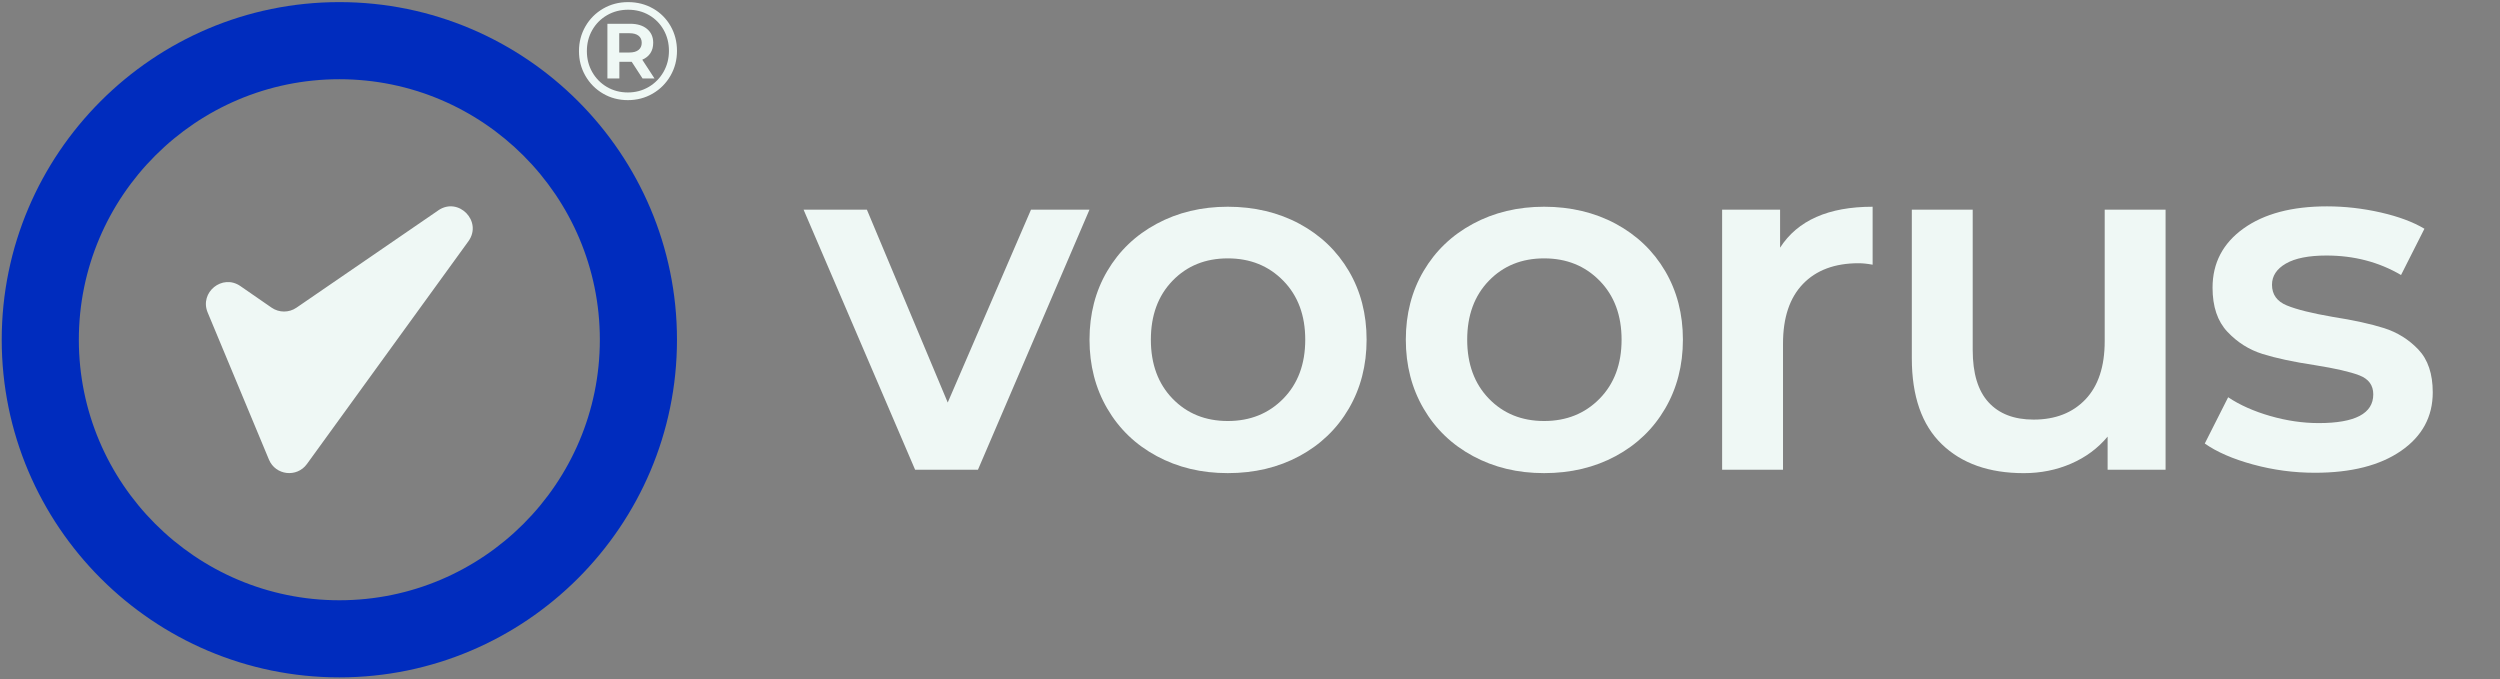
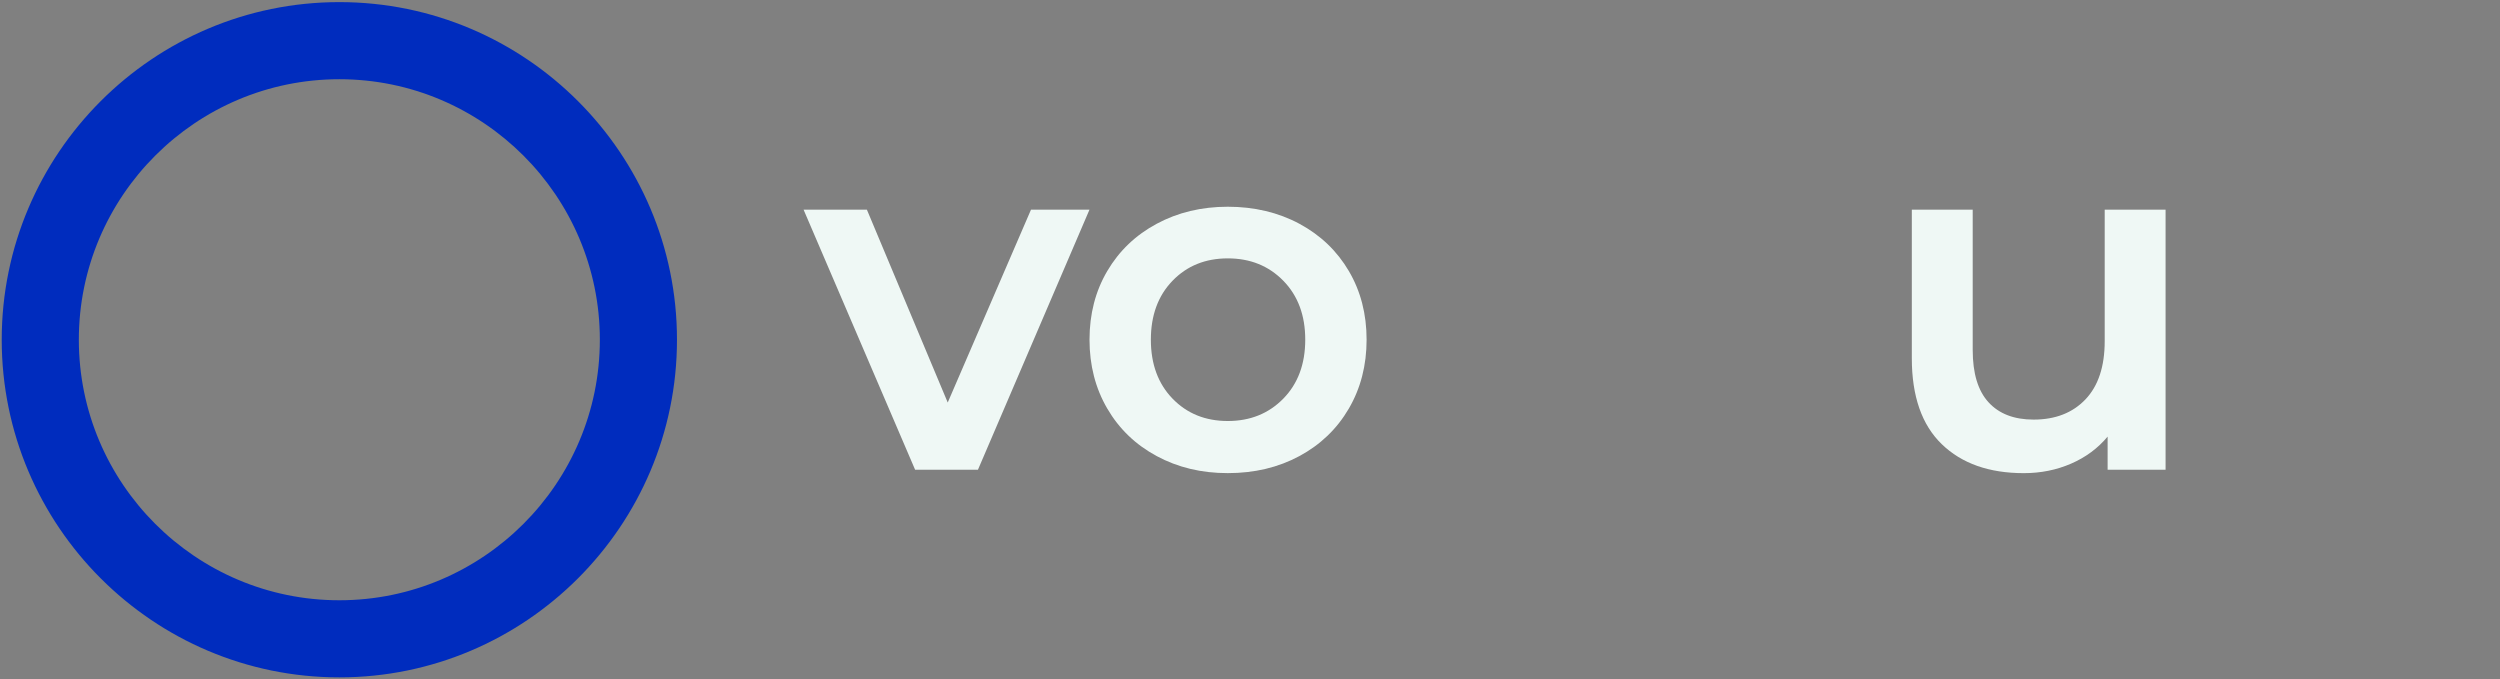
<svg xmlns="http://www.w3.org/2000/svg" id="LOGO" viewBox="0 0 958 260.38">
  <rect x="0" y="0" width="958" height="260.38" fill="#808080" stroke="none" />
  <defs>
    <style>      .cls-1 {        fill: #eff8f5;      }      .cls-2 {        fill: #002cbe;      }    </style>
  </defs>
  <g>
    <path class="cls-1" d="M417.49,80.34l-42.74,99.66h-24.08l-42.74-99.66h24.26l30.98,73.91,31.91-73.91h22.4Z" />
    <path class="cls-1" d="M443.25,174.77c-8.09-4.35-14.4-10.42-18.94-18.2-4.54-7.77-6.81-16.58-6.81-26.41s2.27-18.6,6.81-26.31c4.54-7.71,10.85-13.75,18.94-18.1,8.09-4.35,17.17-6.53,27.25-6.53s19.35,2.18,27.43,6.53c8.09,4.36,14.4,10.39,18.94,18.1,4.54,7.72,6.81,16.49,6.81,26.31s-2.27,18.63-6.81,26.41c-4.54,7.78-10.86,13.84-18.94,18.2-8.09,4.36-17.23,6.53-27.43,6.53s-19.16-2.18-27.25-6.53ZM491.77,152.75c5.6-5.72,8.4-13.25,8.4-22.58s-2.8-16.86-8.4-22.58c-5.6-5.72-12.69-8.58-21.28-8.58s-15.65,2.86-21.18,8.58c-5.54,5.73-8.3,13.25-8.3,22.58s2.77,16.86,8.3,22.58c5.53,5.72,12.6,8.58,21.18,8.58s15.68-2.86,21.28-8.58Z" />
-     <path class="cls-1" d="M564.46,174.77c-8.09-4.35-14.4-10.42-18.94-18.2-4.54-7.77-6.81-16.58-6.81-26.41s2.27-18.6,6.81-26.31c4.54-7.71,10.85-13.75,18.94-18.1,8.09-4.35,17.17-6.53,27.25-6.53s19.35,2.18,27.43,6.53c8.09,4.36,14.4,10.39,18.94,18.1,4.54,7.72,6.81,16.49,6.81,26.31s-2.27,18.63-6.81,26.41c-4.54,7.78-10.86,13.84-18.94,18.2-8.09,4.36-17.23,6.53-27.43,6.53s-19.16-2.18-27.25-6.53ZM612.99,152.75c5.6-5.72,8.4-13.25,8.4-22.58s-2.8-16.86-8.4-22.58c-5.6-5.72-12.69-8.58-21.28-8.58s-15.65,2.86-21.18,8.58c-5.54,5.73-8.3,13.25-8.3,22.58s2.77,16.86,8.3,22.58c5.53,5.72,12.6,8.58,21.18,8.58s15.68-2.86,21.28-8.58Z" />
-     <path class="cls-1" d="M717.59,79.22v22.21c-1.99-.37-3.8-.56-5.41-.56-9.08,0-16.18,2.64-21.28,7.93-5.1,5.29-7.65,12.91-7.65,22.86v48.34h-23.33v-99.66h22.21v14.56c6.72-10.45,18.54-15.68,35.46-15.68Z" />
    <path class="cls-1" d="M829.85,80.34v99.66h-22.21v-12.69c-3.73,4.48-8.4,7.93-14,10.36-5.6,2.43-11.64,3.64-18.1,3.64-13.31,0-23.8-3.7-31.45-11.1-7.65-7.4-11.48-18.38-11.48-32.94v-56.92h23.33v53.75c0,8.96,2.02,15.65,6.07,20.06,4.04,4.42,9.8,6.63,17.26,6.63,8.33,0,14.96-2.58,19.88-7.75,4.91-5.16,7.37-12.6,7.37-22.3v-50.39h23.33Z" />
-     <path class="cls-1" d="M863.35,177.99c-7.72-2.11-13.87-4.79-18.48-8.03l8.96-17.73c4.48,2.99,9.86,5.38,16.14,7.19,6.28,1.8,12.47,2.71,18.57,2.71,13.93,0,20.9-3.67,20.9-11.01,0-3.48-1.77-5.91-5.32-7.28-3.55-1.37-9.24-2.67-17.08-3.92-8.21-1.24-14.9-2.67-20.06-4.29-5.16-1.62-9.64-4.45-13.44-8.49-3.8-4.04-5.69-9.67-5.69-16.89,0-9.45,3.95-17.01,11.85-22.68,7.9-5.66,18.57-8.49,32.01-8.49,6.84,0,13.68.78,20.53,2.33,6.84,1.56,12.44,3.64,16.8,6.25l-8.96,17.73c-8.46-4.97-17.98-7.47-28.55-7.47-6.84,0-12.04,1.03-15.58,3.08-3.55,2.05-5.32,4.76-5.32,8.12,0,3.73,1.9,6.38,5.69,7.93,3.79,1.56,9.67,3.02,17.64,4.39,7.96,1.24,14.49,2.68,19.6,4.29,5.1,1.62,9.49,4.36,13.16,8.21,3.67,3.86,5.51,9.33,5.51,16.42,0,9.33-4.04,16.8-12.13,22.4-8.09,5.6-19.1,8.4-33.03,8.4-8.09,0-15.99-1.06-23.7-3.17Z" />
  </g>
  <g>
    <path class="cls-2" d="M130.04.81C58.7.81.66,58.85.66,130.19s58.04,129.38,129.38,129.38,129.38-58.04,129.38-129.38S201.38.81,130.04.81ZM229.86,130.19c0,55.05-44.78,99.83-99.82,99.83S30.21,185.23,30.21,130.19,75,30.36,130.04,30.36s99.82,44.78,99.82,99.83Z" />
-     <path class="cls-1" d="M250.24,3.25c2.85,1.63,5.1,3.88,6.73,6.73,1.63,2.86,2.45,6.02,2.45,9.5s-.83,6.66-2.5,9.55c-1.67,2.89-3.94,5.17-6.81,6.84-2.87,1.67-6.05,2.5-9.52,2.5s-6.64-.83-9.5-2.5c-2.86-1.67-5.11-3.94-6.76-6.81-1.65-2.87-2.47-6.03-2.47-9.47s.82-6.6,2.47-9.47c1.65-2.87,3.91-5.14,6.78-6.81,2.87-1.67,6.06-2.5,9.58-2.5s6.69.82,9.55,2.45ZM248.6,33.31c2.39-1.42,4.28-3.34,5.67-5.77,1.38-2.43,2.07-5.12,2.07-8.06s-.67-5.61-2.02-8.01c-1.35-2.39-3.21-4.28-5.59-5.67-2.38-1.38-5.05-2.07-8.03-2.07s-5.68.7-8.09,2.1c-2.41,1.4-4.3,3.31-5.67,5.72-1.37,2.41-2.05,5.09-2.05,8.03s.68,5.62,2.05,8.03c1.37,2.41,3.25,4.32,5.64,5.72,2.39,1.4,5.06,2.1,8.01,2.1s5.61-.71,8.01-2.13ZM249.23,20.38c-.73,1.1-1.77,1.93-3.11,2.5l4.68,7.18h-4.58l-4.15-6.38h-4.73v6.38h-4.58V9.11h8.72c2.73,0,4.89.66,6.46,1.97,1.58,1.31,2.37,3.09,2.37,5.32,0,1.56-.36,2.89-1.09,3.99ZM241.23,20.12c1.49,0,2.64-.33,3.46-.98.82-.66,1.22-1.57,1.22-2.74s-.41-2.07-1.22-2.71c-.82-.64-1.97-.96-3.46-.96h-3.94v7.4h3.94Z" />
-     <path class="cls-1" d="M167.95,80.62l-54.35,37.29c-2.87,1.97-6.66,1.96-9.53-.02l-11.96-8.27c-6.89-4.77-15.75,2.4-12.53,10.13l23.48,56.37c2.52,6.05,10.7,7.01,14.55,1.7l61.88-85.36c5.53-7.63-3.78-17.18-11.55-11.85Z" />
  </g>
</svg>